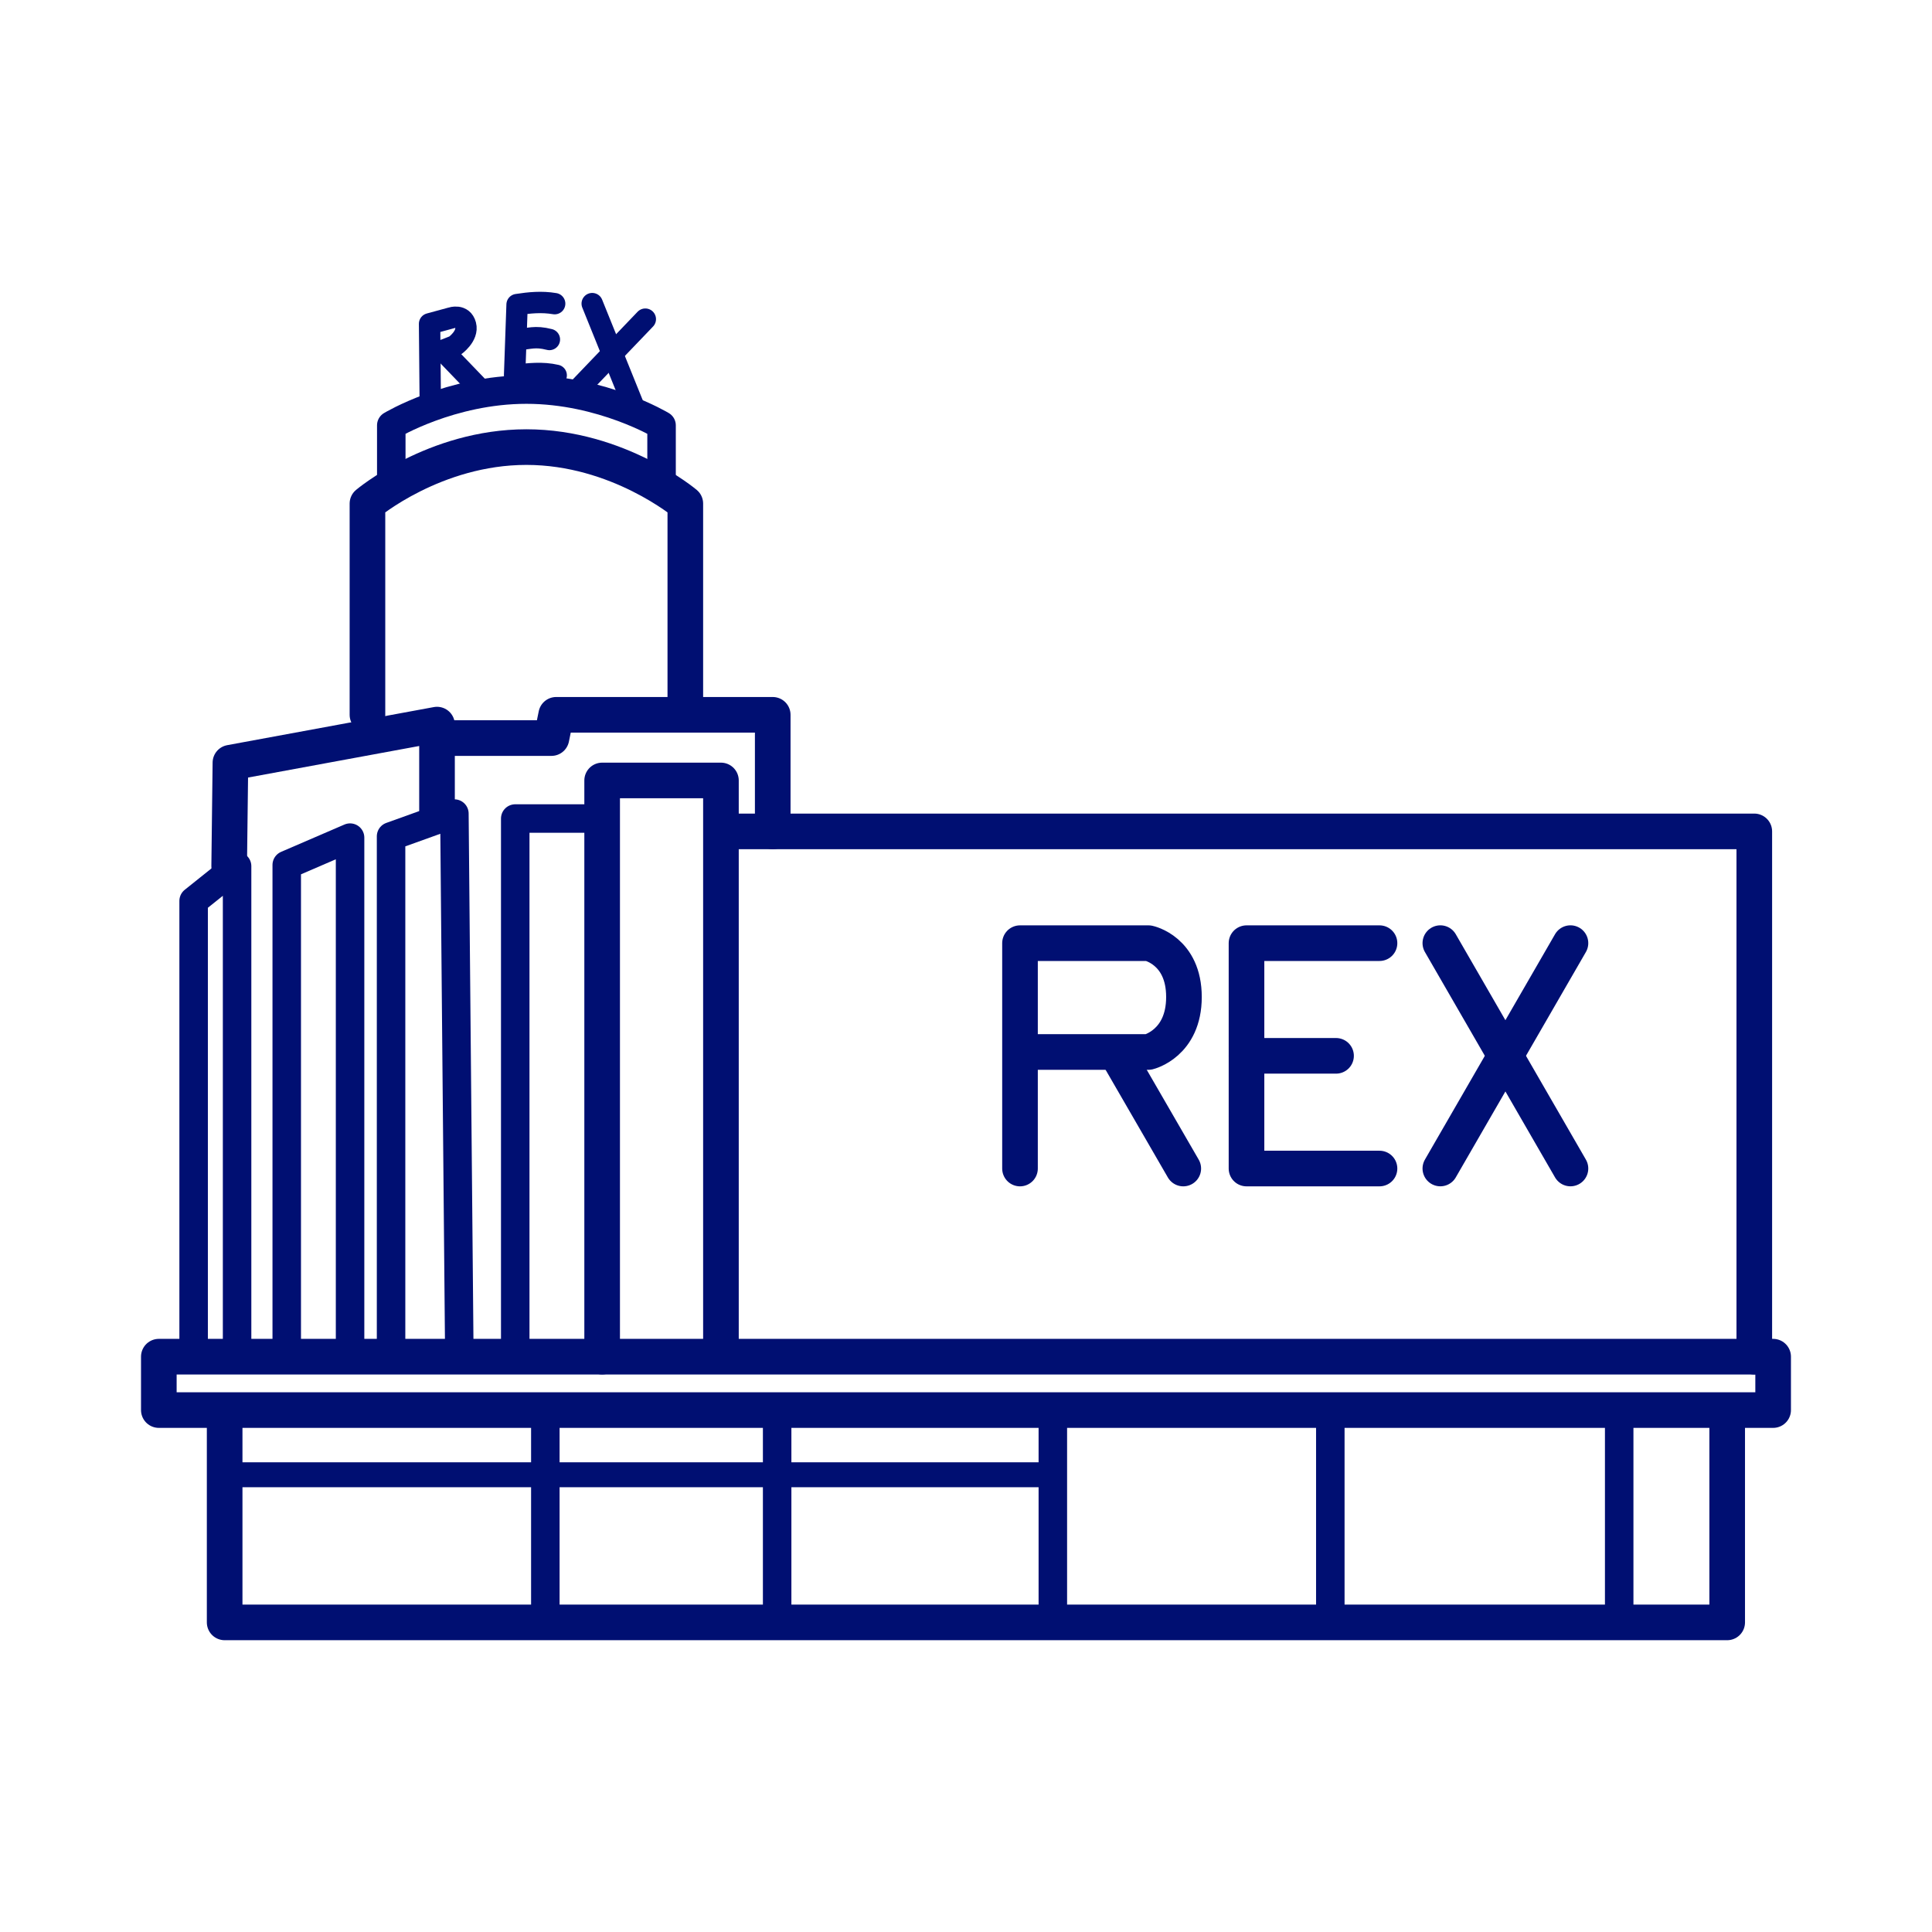
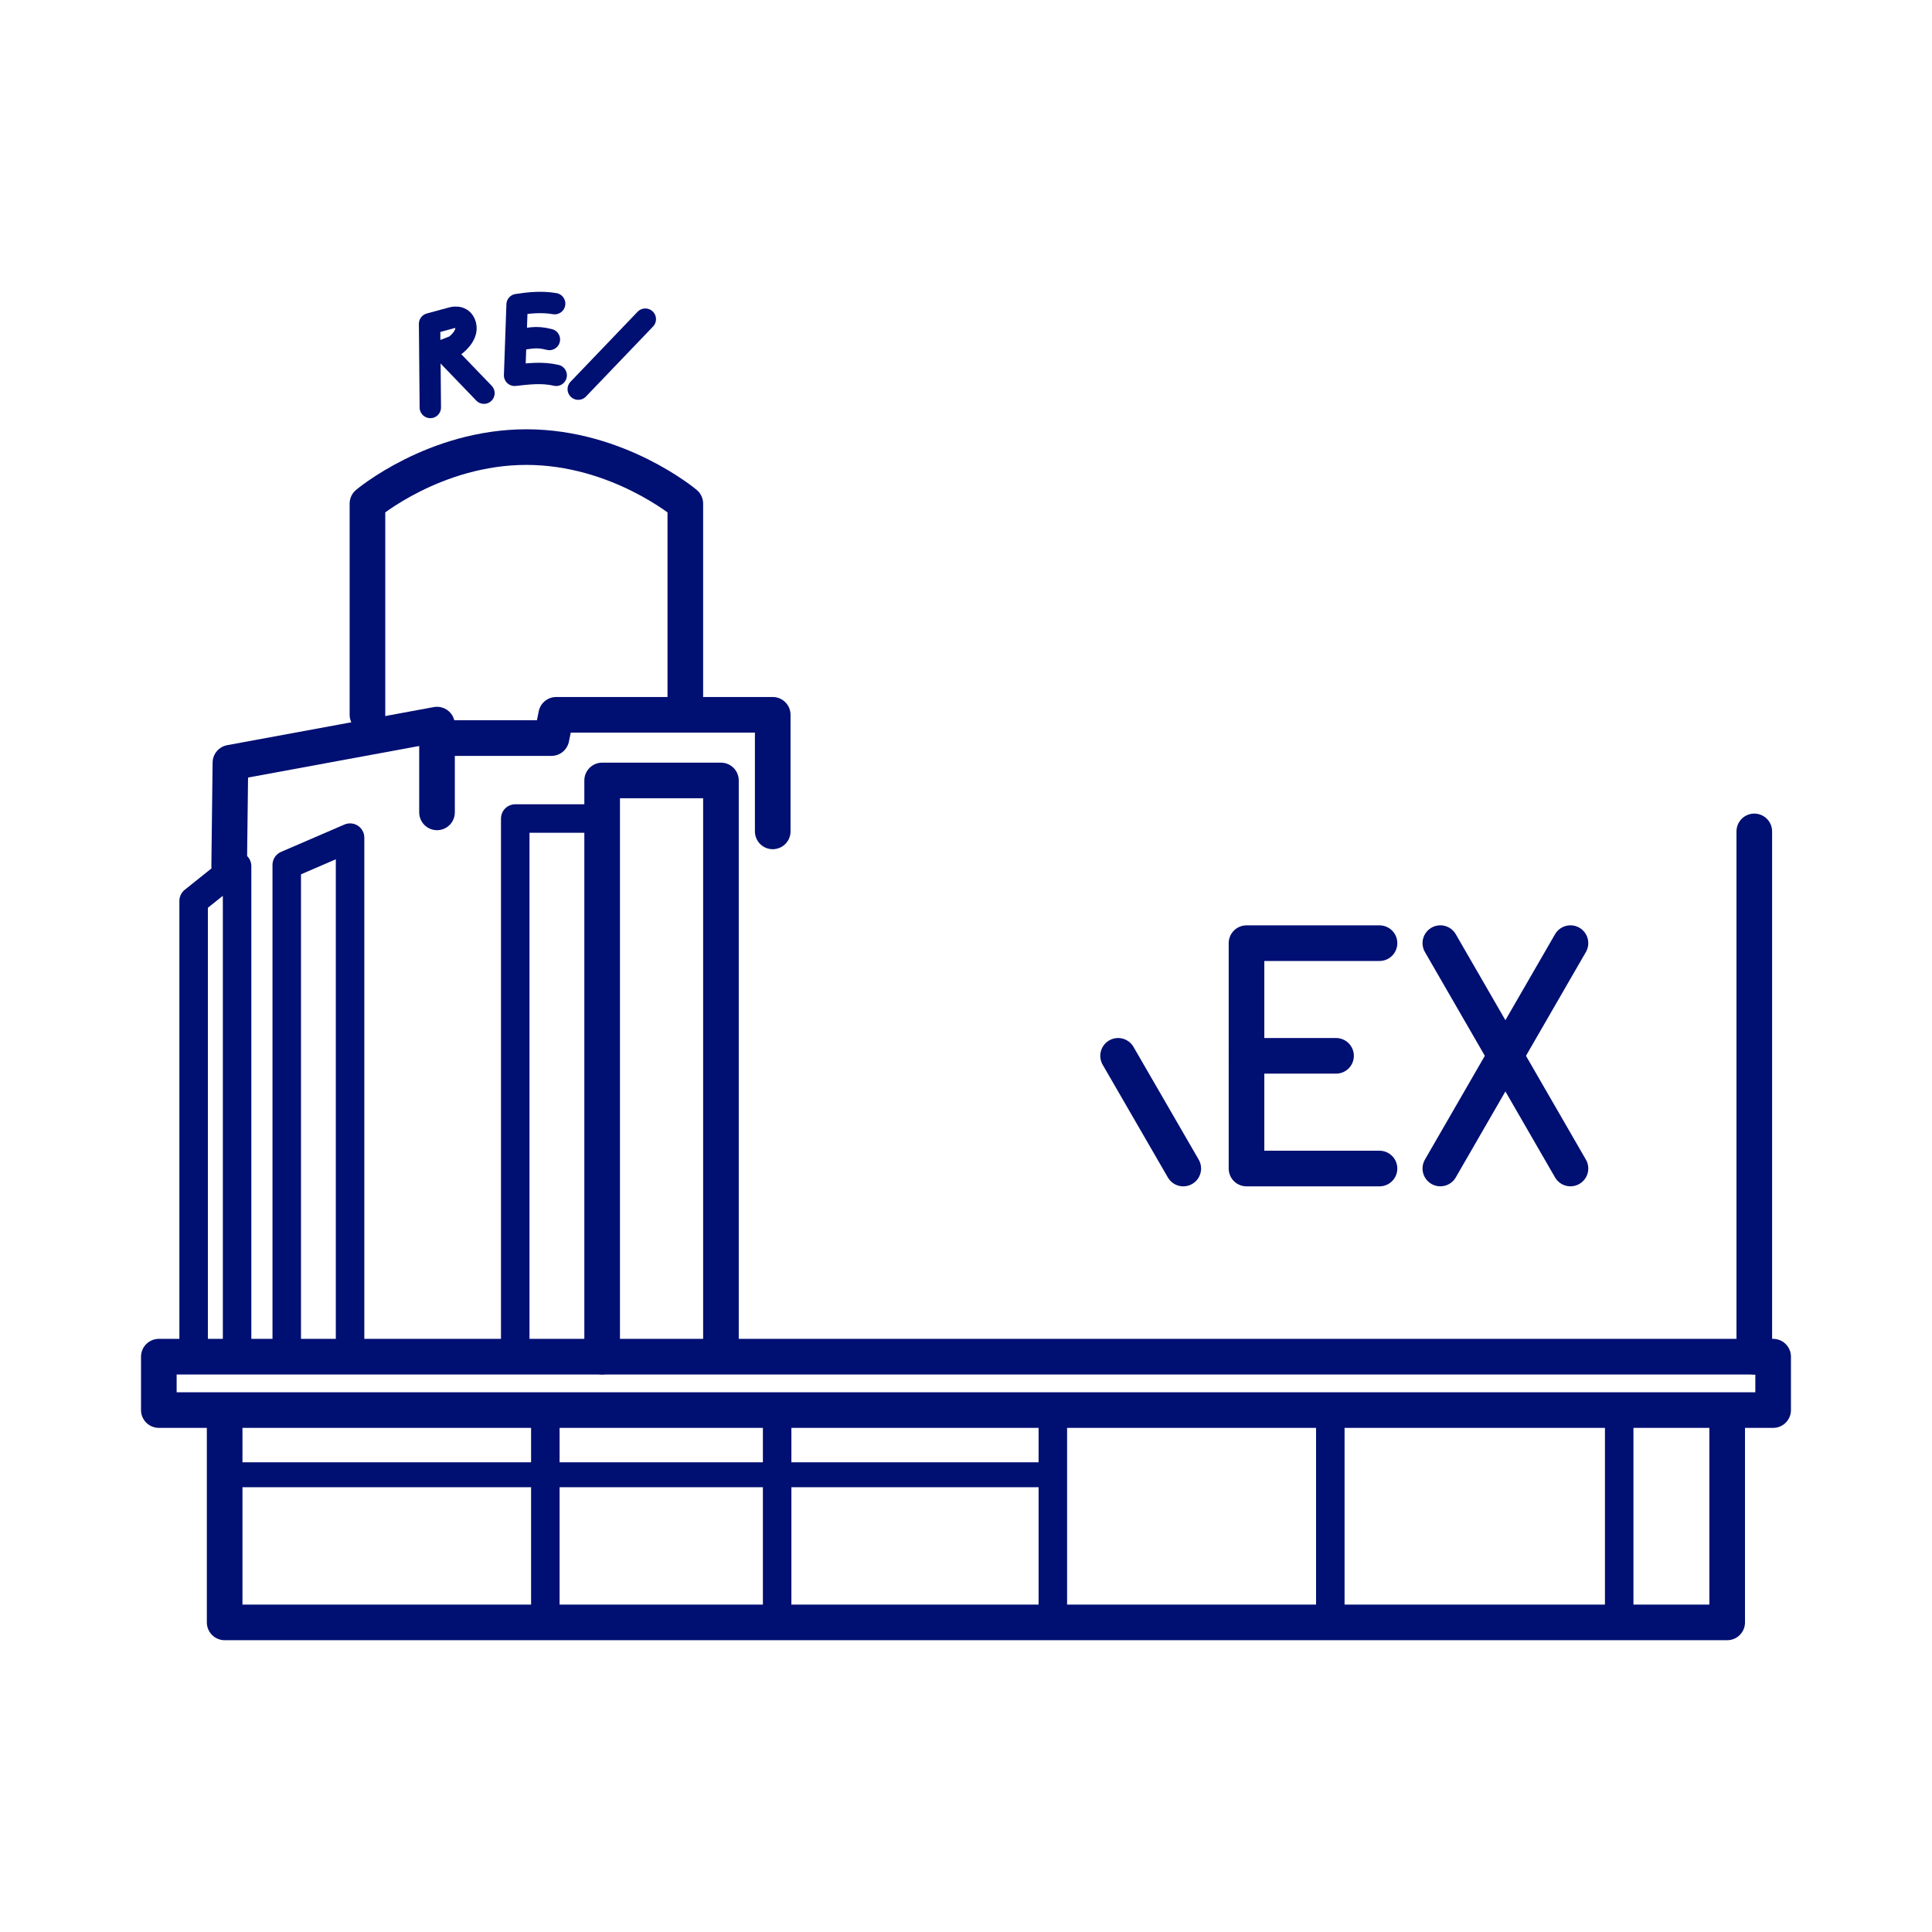
<svg xmlns="http://www.w3.org/2000/svg" width="205" height="205" version="1.1" viewBox="0 0 54.24 54.24">
  <title>Paris Le Grand Rex icon</title>
  <g fill="none" stroke="#000f72" stroke-linecap="round" stroke-linejoin="round">
    <g>
      <path d="m6.307 39.761v5.787h42.183v-5.892" stop-color="#000000" style="paint-order:stroke markers fill" />
      <path d="m4.459 39.587h45.321v-1.499h-45.321z" stop-color="#000000" style="paint-order:stroke markers fill" />
-       <path d="m49.251 38.088v-14.747h-28.511" stop-color="#000000" style="paint-order:stroke markers fill" />
+       <path d="m49.251 38.088v-14.747" stop-color="#000000" style="paint-order:stroke markers fill" />
      <path d="m20.24 37.913v-16.002h-3.335v16.176" stop-color="#000000" style="paint-order:stroke markers fill" />
    </g>
    <path d="m16.766 22.98h-2.301v15.107" stop-color="#000000" stroke-width=".8" style="paint-order:stroke markers fill" />
    <g stroke-width=".8">
-       <path d="m12.896 38.088-0.139-15.247-1.778 0.639v14.607" stop-color="#000000" style="paint-order:stroke markers fill" />
      <path d="m9.828 38.088v-14.572l-1.778 0.767v13.805" stop-color="#000000" style="paint-order:stroke markers fill" />
      <path d="m6.656 38.088v-13.771l-1.22 0.976v12.794" stop-color="#000000" style="paint-order:stroke markers fill" />
    </g>
    <path d="m6.434 24.317 0.035-2.905 5.8-1.069v2.464" stop-color="#000000" style="paint-order:stroke markers fill" />
    <path d="m12.268 20.721h3.214l0.133-0.653h6.079v3.273" stop-color="#000000" style="paint-order:stroke markers fill" />
-     <path d="m18.573 13.614v-1.673s-1.667-1.004-3.794-1.004-3.794 1.004-3.794 1.004v1.673" stop-color="#000000" stroke-width=".8" style="paint-order:stroke markers fill" />
    <path d="m10.316 20.068v-5.93s1.883-1.586 4.462-1.586 4.462 1.586 4.462 1.586v5.93" stop-color="#000000" style="paint-order:stroke markers fill" />
    <g stroke-width=".8">
      <path d="m15.31 39.587v5.962" stop-color="#000000" style="paint-order:stroke markers fill" />
      <path d="m21.818 39.587v5.962" stop-color="#000000" style="paint-order:stroke markers fill" />
      <path d="m29.558 45.548v-5.962" stop-color="#000000" style="paint-order:stroke markers fill" />
      <path d="m37.348 39.587v5.962" stop-color="#000000" style="paint-order:stroke markers fill" />
      <path d="m45.458 39.587v5.962" stop-color="#000000" style="paint-order:stroke markers fill" />
    </g>
    <path d="m29.558 41.403h-23.251" stop-color="#000000" stroke-width=".7" style="paint-order:stroke markers fill" />
    <g>
-       <path d="m28.636 32.806v-6.327h3.608s0.995 0.203 0.995 1.511-0.995 1.544-0.995 1.544h-3.468" stop-color="#000000" style="paint-order:stroke markers fill" />
      <path d="m31.39 29.642 1.83 3.164" stop-color="#000000" style="paint-order:stroke markers fill" />
      <path d="m38.729 32.806-3.734 1e-6v-6.327h3.734" stop-color="#000000" style="paint-order:stroke markers fill" />
      <path d="m34.996 29.642h2.513" stop-color="#000000" style="paint-order:stroke markers fill" />
      <path d="m40.437 26.478 3.653 6.327" stop-color="#000000" style="paint-order:stroke markers fill" />
      <path d="m44.09 26.478-3.653 6.327" stop-color="#000000" style="paint-order:stroke markers fill" />
    </g>
    <path d="m12.081 11.44-0.021-2.349 0.61-0.166s0.318-0.11 0.401 0.2c0.083 0.311-0.305 0.584-0.305 0.584l-0.662 0.261" stop-color="#000000" stroke-width=".6" style="paint-order:stroke markers fill" />
    <g stroke-width=".6">
      <path d="m12.434 9.84 1.153 1.198" stop-color="#000000" style="paint-order:stroke markers fill" />
      <path d="m15.615 10.537c-0.389-0.091-0.779-0.044-1.168 1e-6l0.07-1.986c0.343-0.053 0.689-0.088 1.055-0.026" stop-color="#000000" style="paint-order:stroke markers fill" />
      <path d="m15.424 9.531c-0.413-0.105-0.557-0.018-0.906 0.004" stop-color="#000000" style="paint-order:stroke markers fill" />
-       <path d="m16.626 8.524 1.24 3.07" stop-color="#000000" style="paint-order:stroke markers fill" />
      <path d="m18.117 8.96-1.883 1.965" stop-color="#000000" style="paint-order:stroke markers fill" />
    </g>
  </g>
</svg>